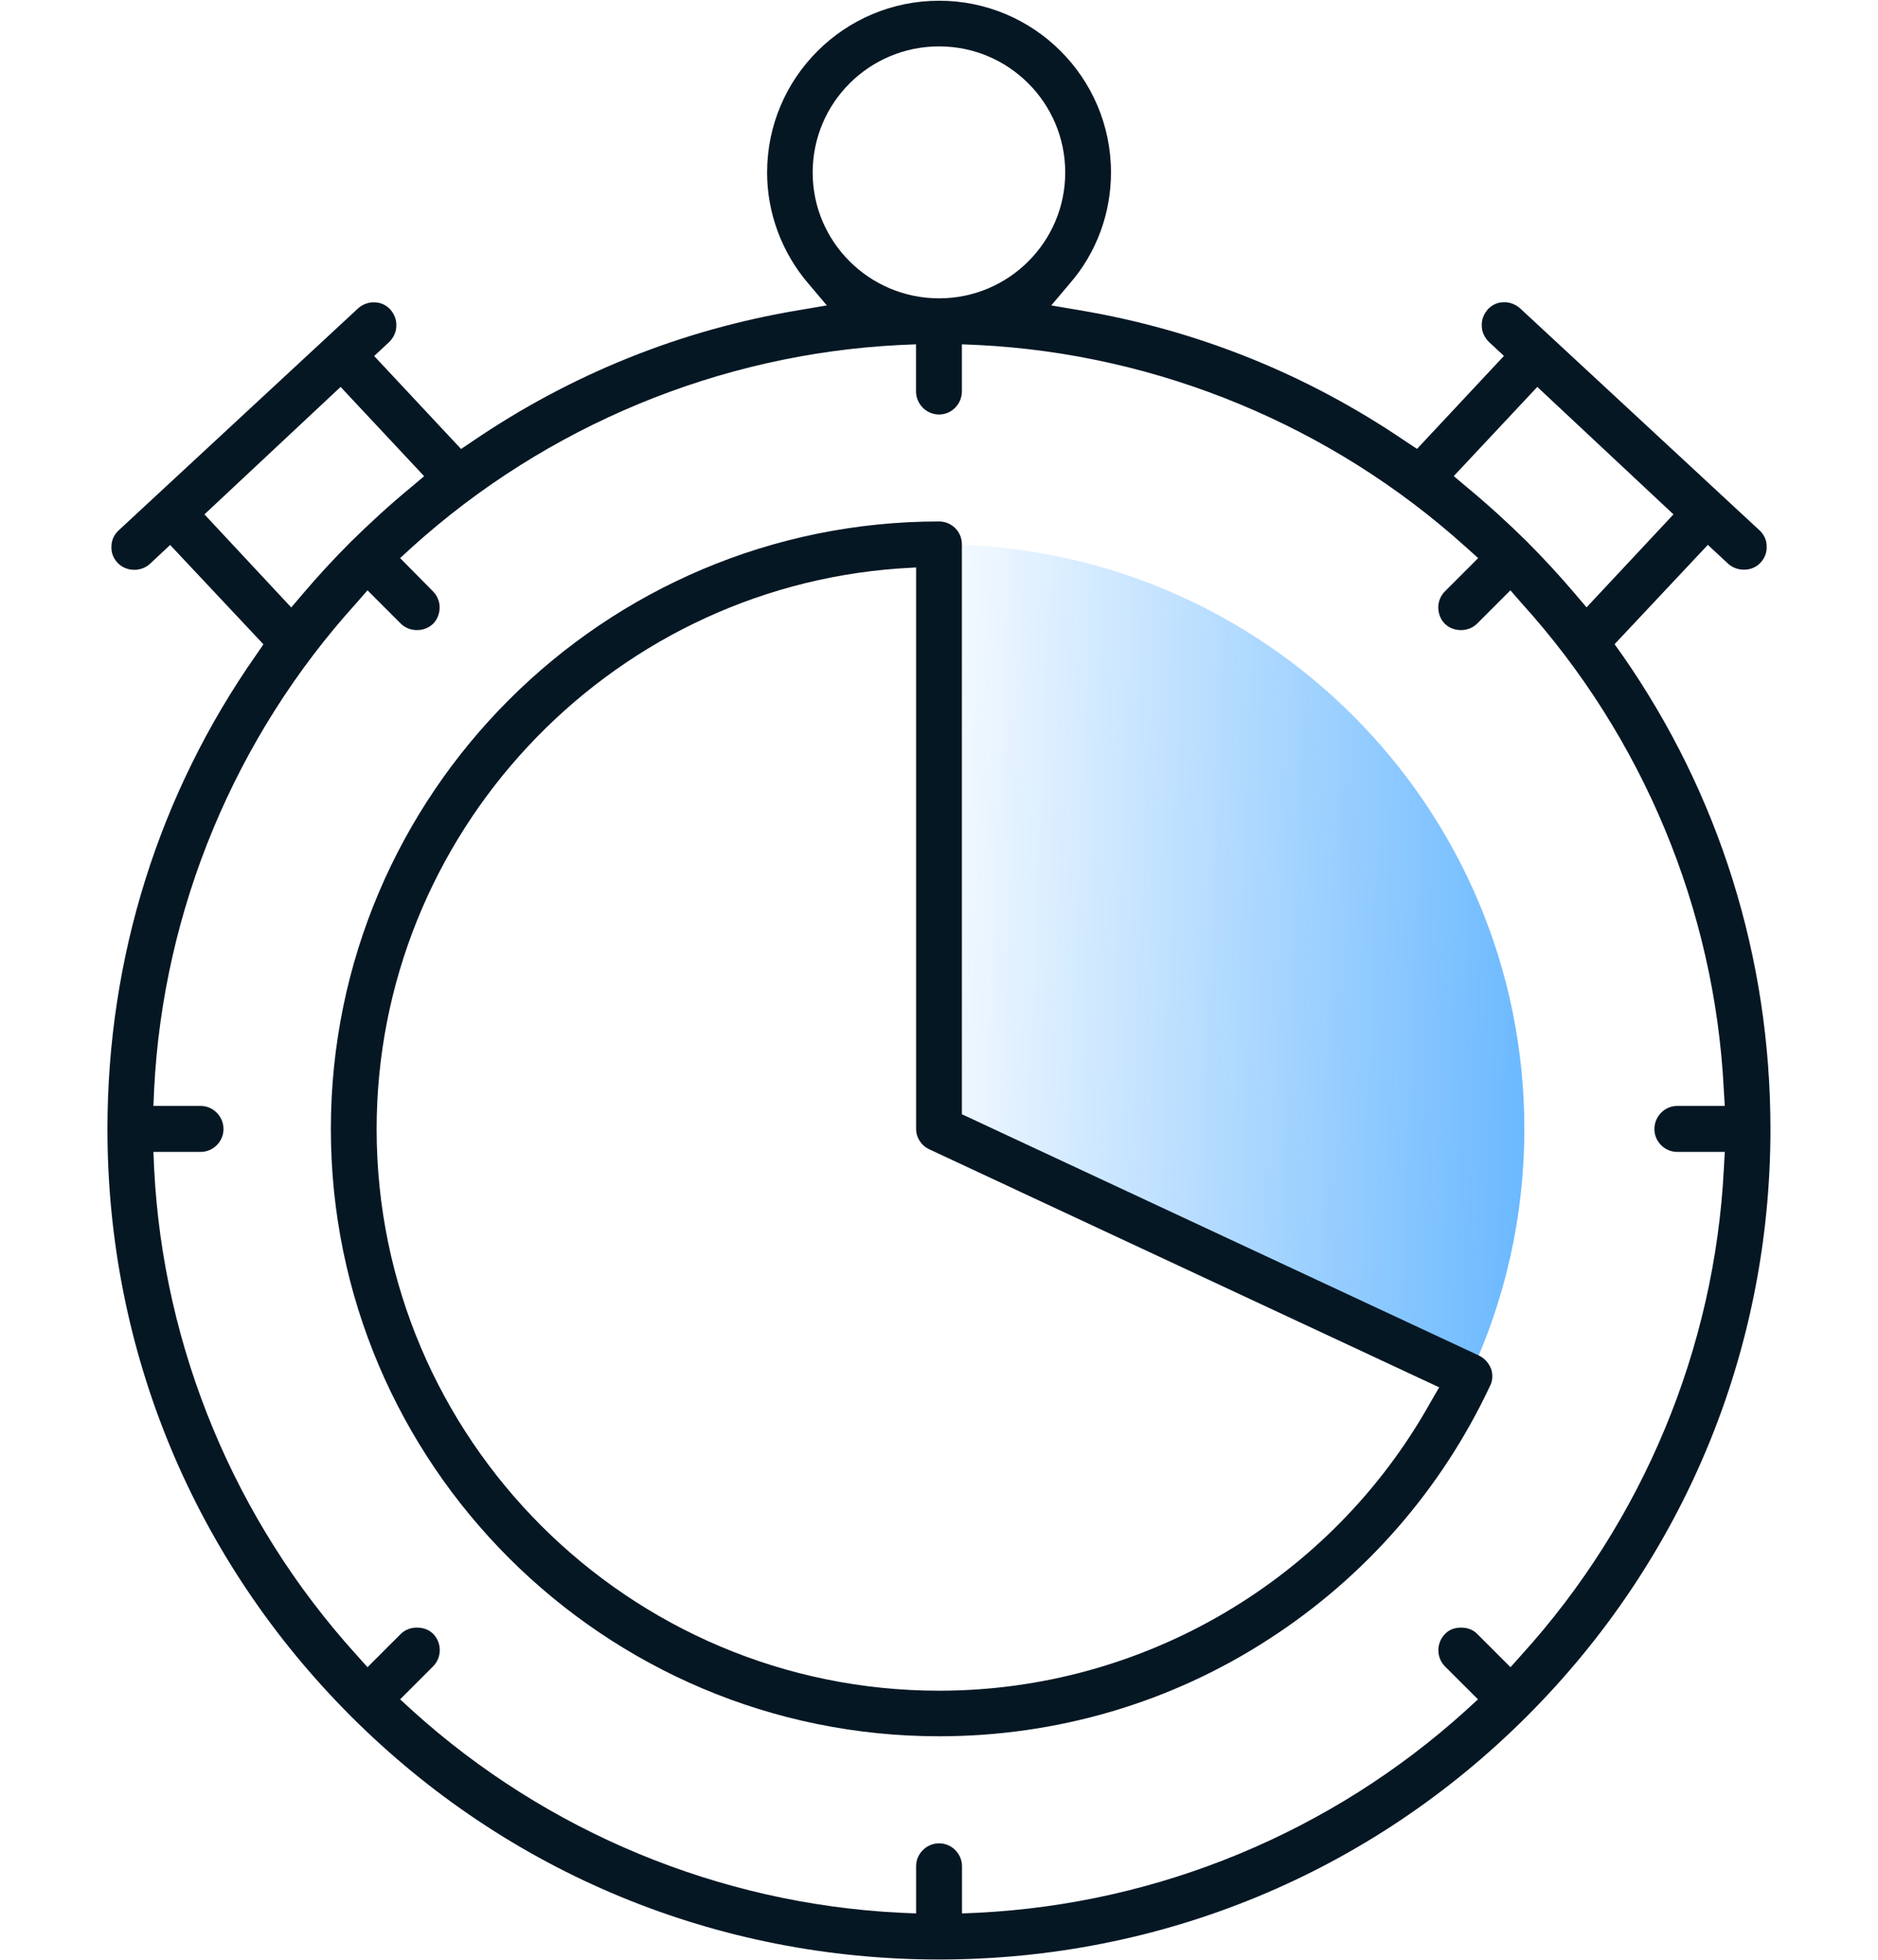
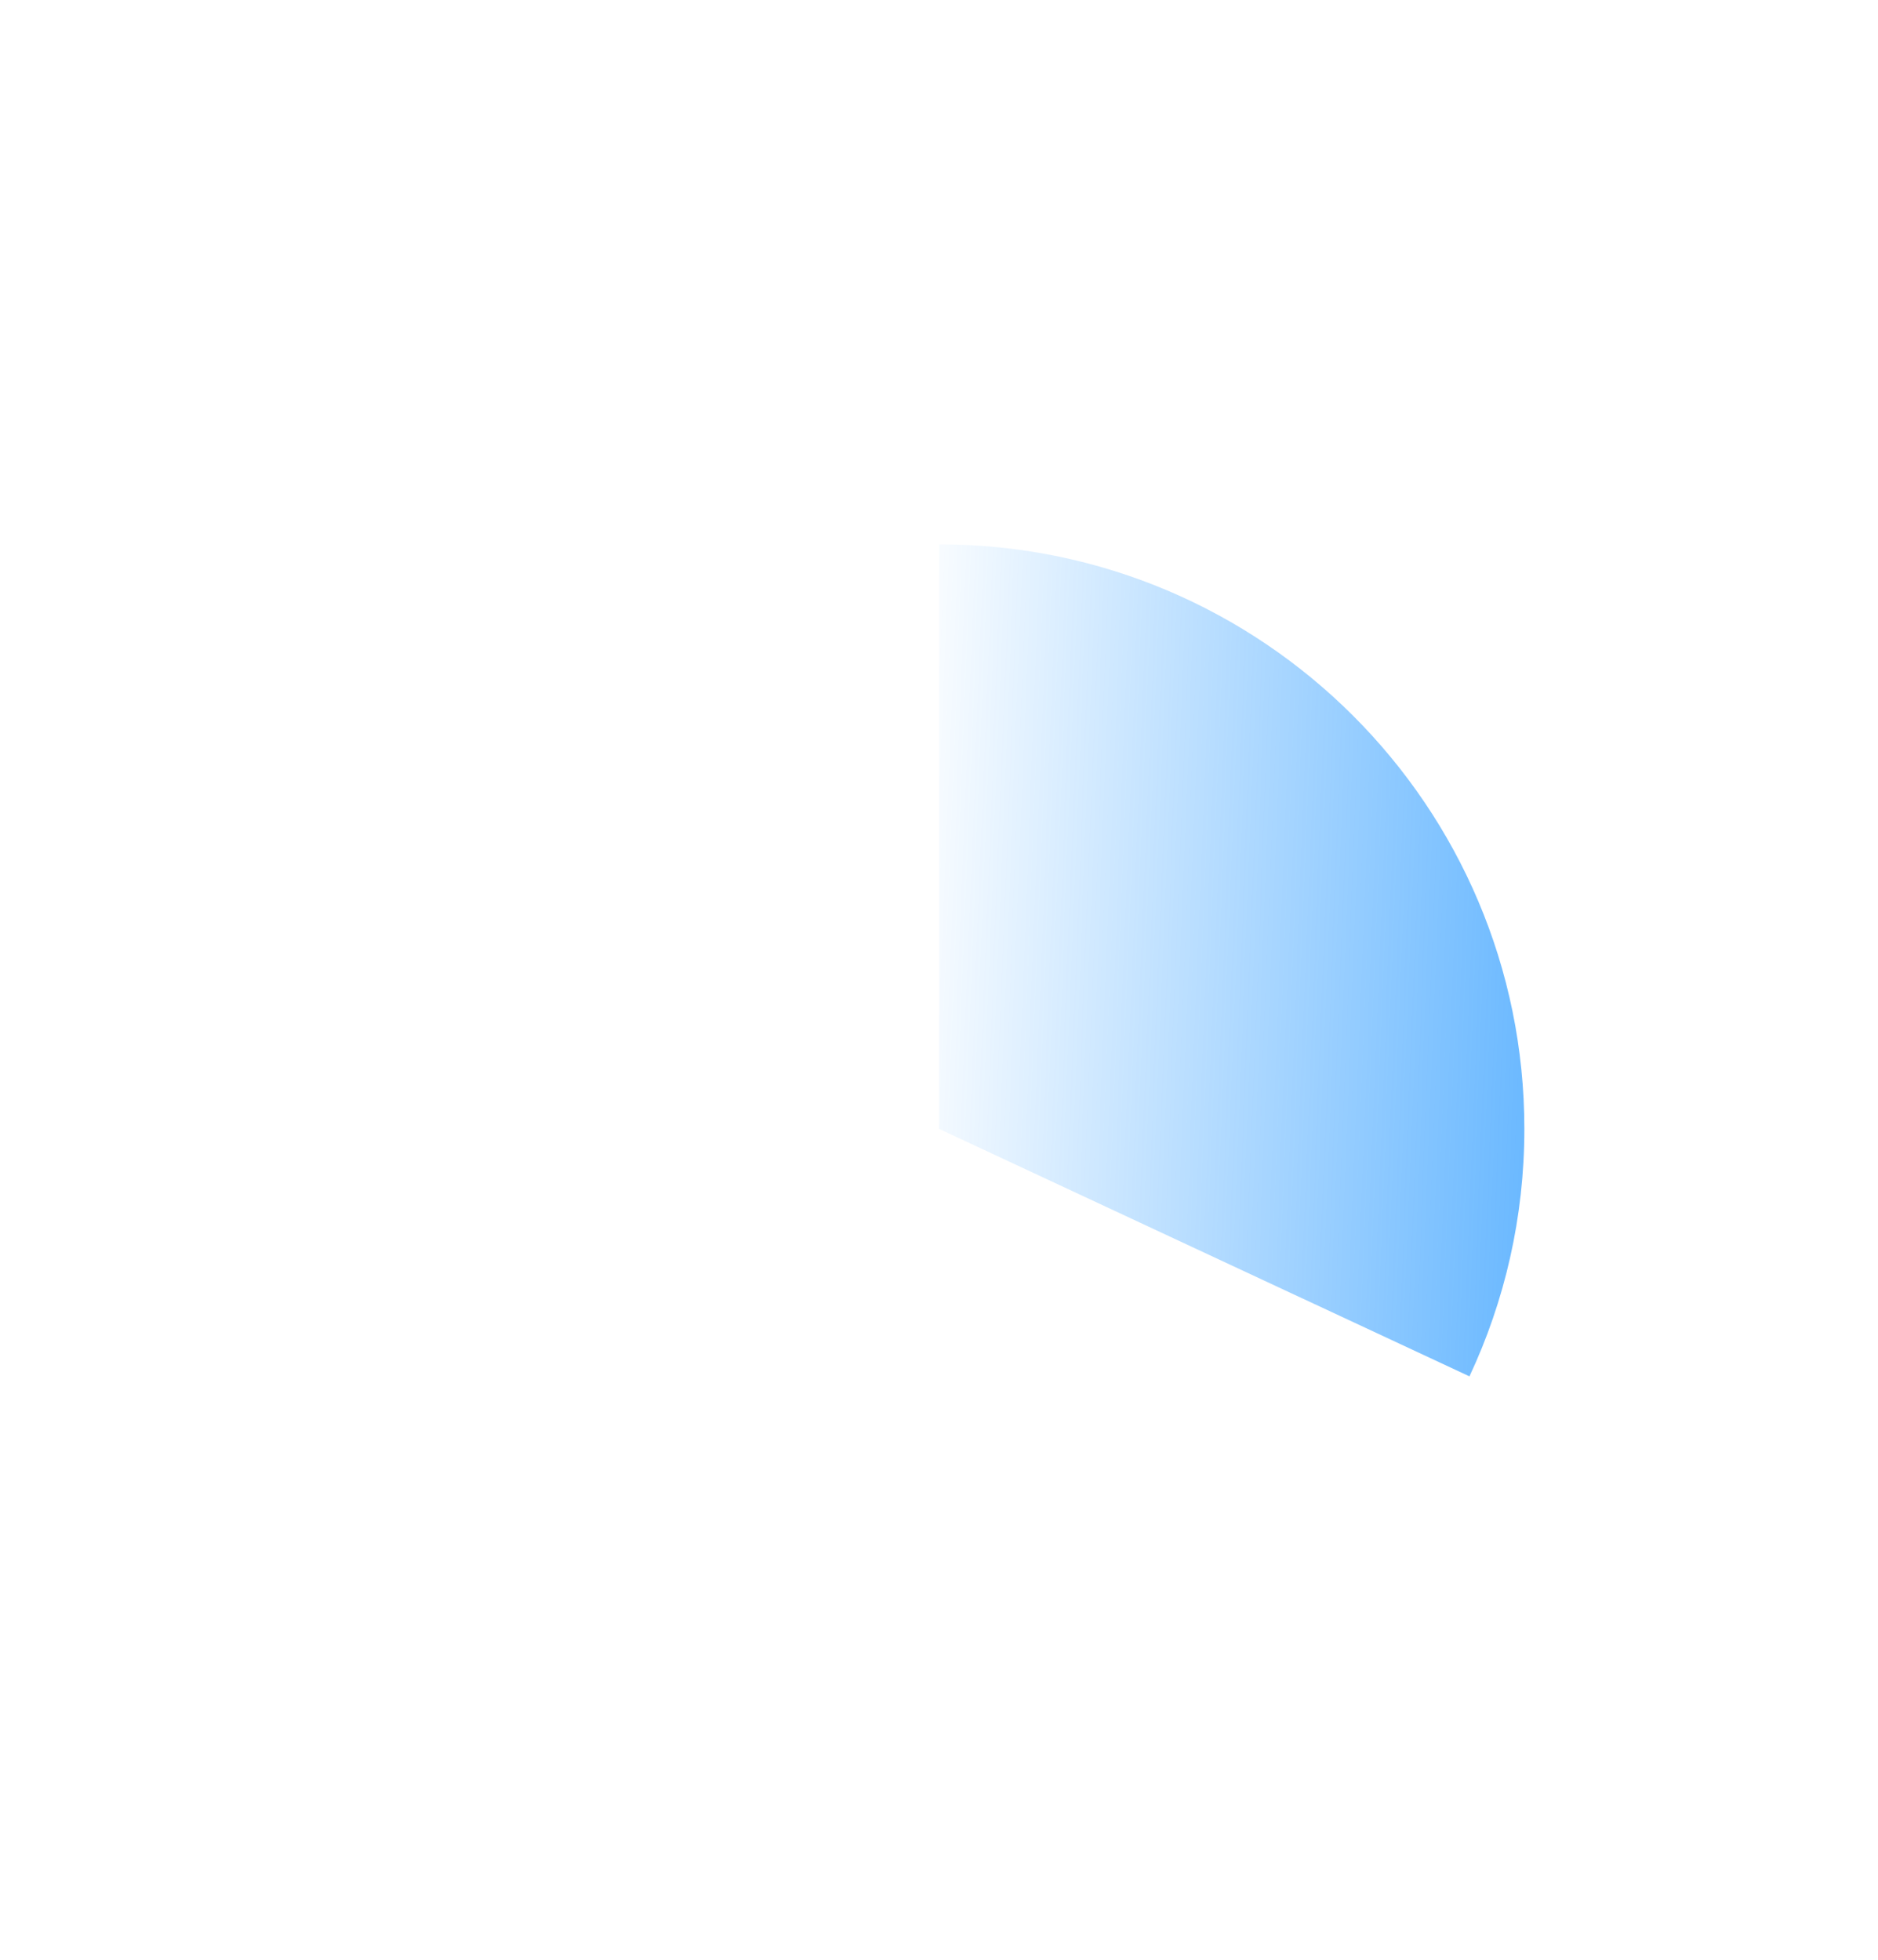
<svg xmlns="http://www.w3.org/2000/svg" version="1.1" id="Capa_1" x="0px" y="0px" viewBox="0 0 183 191" style="enable-background:new 0 0 183 191;" xml:space="preserve">
  <style type="text/css">
	.st0{display:none;}
	.st1{fill:url(#SVGID_1_);}
	.st2{fill:#061724;}
</style>
  <g id="Capa_2_00000125589252937287982010000011279213334897730468_" class="st0">
</g>
  <g>
    <g>
      <linearGradient id="SVGID_1_" gradientUnits="userSpaceOnUse" x1="86.937" y1="92.35" x2="213.169" y2="97.333">
        <stop offset="0" style="stop-color:#0086FF;stop-opacity:0" />
        <stop offset="0.852" style="stop-color:#0086FF" />
      </linearGradient>
      <path class="st1" d="M143.19,134.11c3.43-7.32,5.35-15.49,5.35-24.11c0-31.46-25.54-56.96-57.03-56.96V110L143.19,134.11z" />
    </g>
    <g>
      <g>
-         <path class="st2" d="M158.08,63.82l-0.75-1.05l9.09-9.68l2,1.86c0.88,0.78,2.35,0.75,3.14-0.13c0.42-0.46,0.62-1.01,0.59-1.6     c0-0.59-0.26-1.14-0.69-1.54l-23.34-21.64c-0.43-0.39-1.05-0.62-1.6-0.59c-0.59,0-1.14,0.26-1.54,0.69     c-0.39,0.46-0.62,1.01-0.59,1.6c0,0.59,0.26,1.14,0.69,1.57l1.47,1.37l-8.47,9.06L136.96,43c-9.61-6.54-20.3-10.85-31.81-12.78     l-2.71-0.46l1.8-2.13c2.62-3.01,4.02-6.87,4.02-10.82c0-9.25-7.52-16.74-16.74-16.74c-9.25,0-16.77,7.49-16.77,16.74     c0,3.96,1.44,7.81,4.02,10.82l1.8,2.13l-2.71,0.46C66.34,32.14,55.65,36.46,46.04,43l-1.11,0.75l-8.47-9.06l1.47-1.37     c0.42-0.42,0.69-0.98,0.69-1.57c0.03-0.59-0.2-1.14-0.59-1.6c-0.39-0.42-0.95-0.69-1.54-0.69c-0.56-0.03-1.18,0.2-1.6,0.59     L11.55,51.69c-0.42,0.39-0.69,0.95-0.69,1.54c-0.03,0.59,0.16,1.14,0.59,1.6c0.82,0.88,2.26,0.92,3.14,0.13l1.99-1.86l9.09,9.68     l-0.72,1.05c-9.48,13.53-14.48,29.49-14.48,46.19c0,21.61,8.43,41.91,23.73,57.21s35.67,23.7,57.31,23.7     c21.64,0,41.98-8.4,57.28-23.7c15.3-15.3,23.73-35.6,23.73-57.21C172.52,93.31,167.52,77.36,158.08,63.82z M149.8,37.7     l13.27,12.42l-8.47,9.06l-1.14-1.34c-1.47-1.73-3.04-3.43-4.67-5.07c-1.86-1.83-3.83-3.63-5.85-5.3l-1.28-1.08L149.8,37.7z      M79.19,16.81c0-6.8,5.52-12.29,12.32-12.29c6.77,0,12.29,5.49,12.29,12.29c0,6.77-5.52,12.26-12.29,12.26     C84.72,29.07,79.19,23.58,79.19,16.81z M19.92,50.12L33.19,37.7l8.14,8.7l-1.28,1.08c-2.03,1.67-3.99,3.47-5.85,5.3     c-1.63,1.63-3.2,3.33-4.68,5.07l-1.14,1.34L19.92,50.12z M167.98,113.87c-0.88,17.49-7.88,34.33-19.71,47.37l-1.08,1.21     l-3.24-3.24c-0.42-0.43-0.98-0.62-1.57-0.62c-0.62,0-1.18,0.2-1.57,0.62c-0.42,0.43-0.65,0.98-0.65,1.6     c0,0.59,0.23,1.14,0.65,1.57l3.21,3.2l-1.21,1.11c-13.08,11.83-29.91,18.8-47.44,19.68l-1.63,0.07v-4.61     c0-1.21-1.01-2.22-2.22-2.22c-1.24,0-2.25,1.01-2.25,2.22v4.61l-1.63-0.07c-17.52-0.88-34.36-7.85-47.44-19.68l-1.21-1.11     l3.2-3.2c0.88-0.88,0.88-2.29,0.03-3.17c-0.43-0.43-0.98-0.62-1.6-0.62c-0.59,0-1.14,0.2-1.57,0.62l-3.24,3.24l-1.08-1.21     C22.9,148.2,15.9,131.36,15.02,113.87l-0.07-1.63h4.61c1.21,0,2.22-1.01,2.22-2.22c0-1.24-1.01-2.26-2.22-2.26h-4.61l0.07-1.63     C15.9,88.64,22.9,71.8,34.73,58.76l1.08-1.24l3.24,3.24c0.85,0.85,2.32,0.85,3.17,0c0.39-0.39,0.62-0.98,0.62-1.57     c0-0.59-0.23-1.14-0.65-1.57l-3.2-3.24l1.21-1.11C53.27,41.49,70.1,34.5,87.63,33.62l1.63-0.07v4.58c0,1.24,1.01,2.26,2.25,2.26     c1.21,0,2.22-1.01,2.22-2.26v-4.58l1.63,0.07c17.52,0.88,34.39,7.88,47.44,19.65l1.24,1.11l-3.24,3.24     c-0.42,0.42-0.65,0.98-0.65,1.57c0,0.59,0.23,1.18,0.62,1.57c0.85,0.85,2.32,0.85,3.17,0l3.24-3.24l1.08,1.24     c11.83,13.04,18.83,29.88,19.71,47.37l0.1,1.63h-4.64c-1.21,0-2.22,1.01-2.22,2.26c0,1.21,1.01,2.22,2.22,2.22h4.64     L167.98,113.87z" />
-       </g>
+         </g>
      <g>
-         <path class="st2" d="M145.29,133.36c-0.23-0.56-0.62-1.01-1.18-1.28l-50.38-23.51V53.03c0-1.24-1.01-2.22-2.22-2.22     c-32.69,0-59.27,26.55-59.27,59.2c0,32.63,26.58,59.17,59.27,59.17c11.48,0,22.62-3.27,32.2-9.51     c9.35-6.05,16.77-14.58,21.48-24.62C145.46,134.53,145.49,133.91,145.29,133.36z M139.38,136.66     c-9.68,17.33-28.05,28.08-47.86,28.08c-30.24,0-54.82-24.55-54.82-54.72c0-28.64,22.36-52.6,50.9-54.63l1.67-0.1v54.72     c0,0.85,0.52,1.63,1.31,1.99l49.66,23.18L139.38,136.66z" />
-       </g>
+         </g>
    </g>
  </g>
</svg>